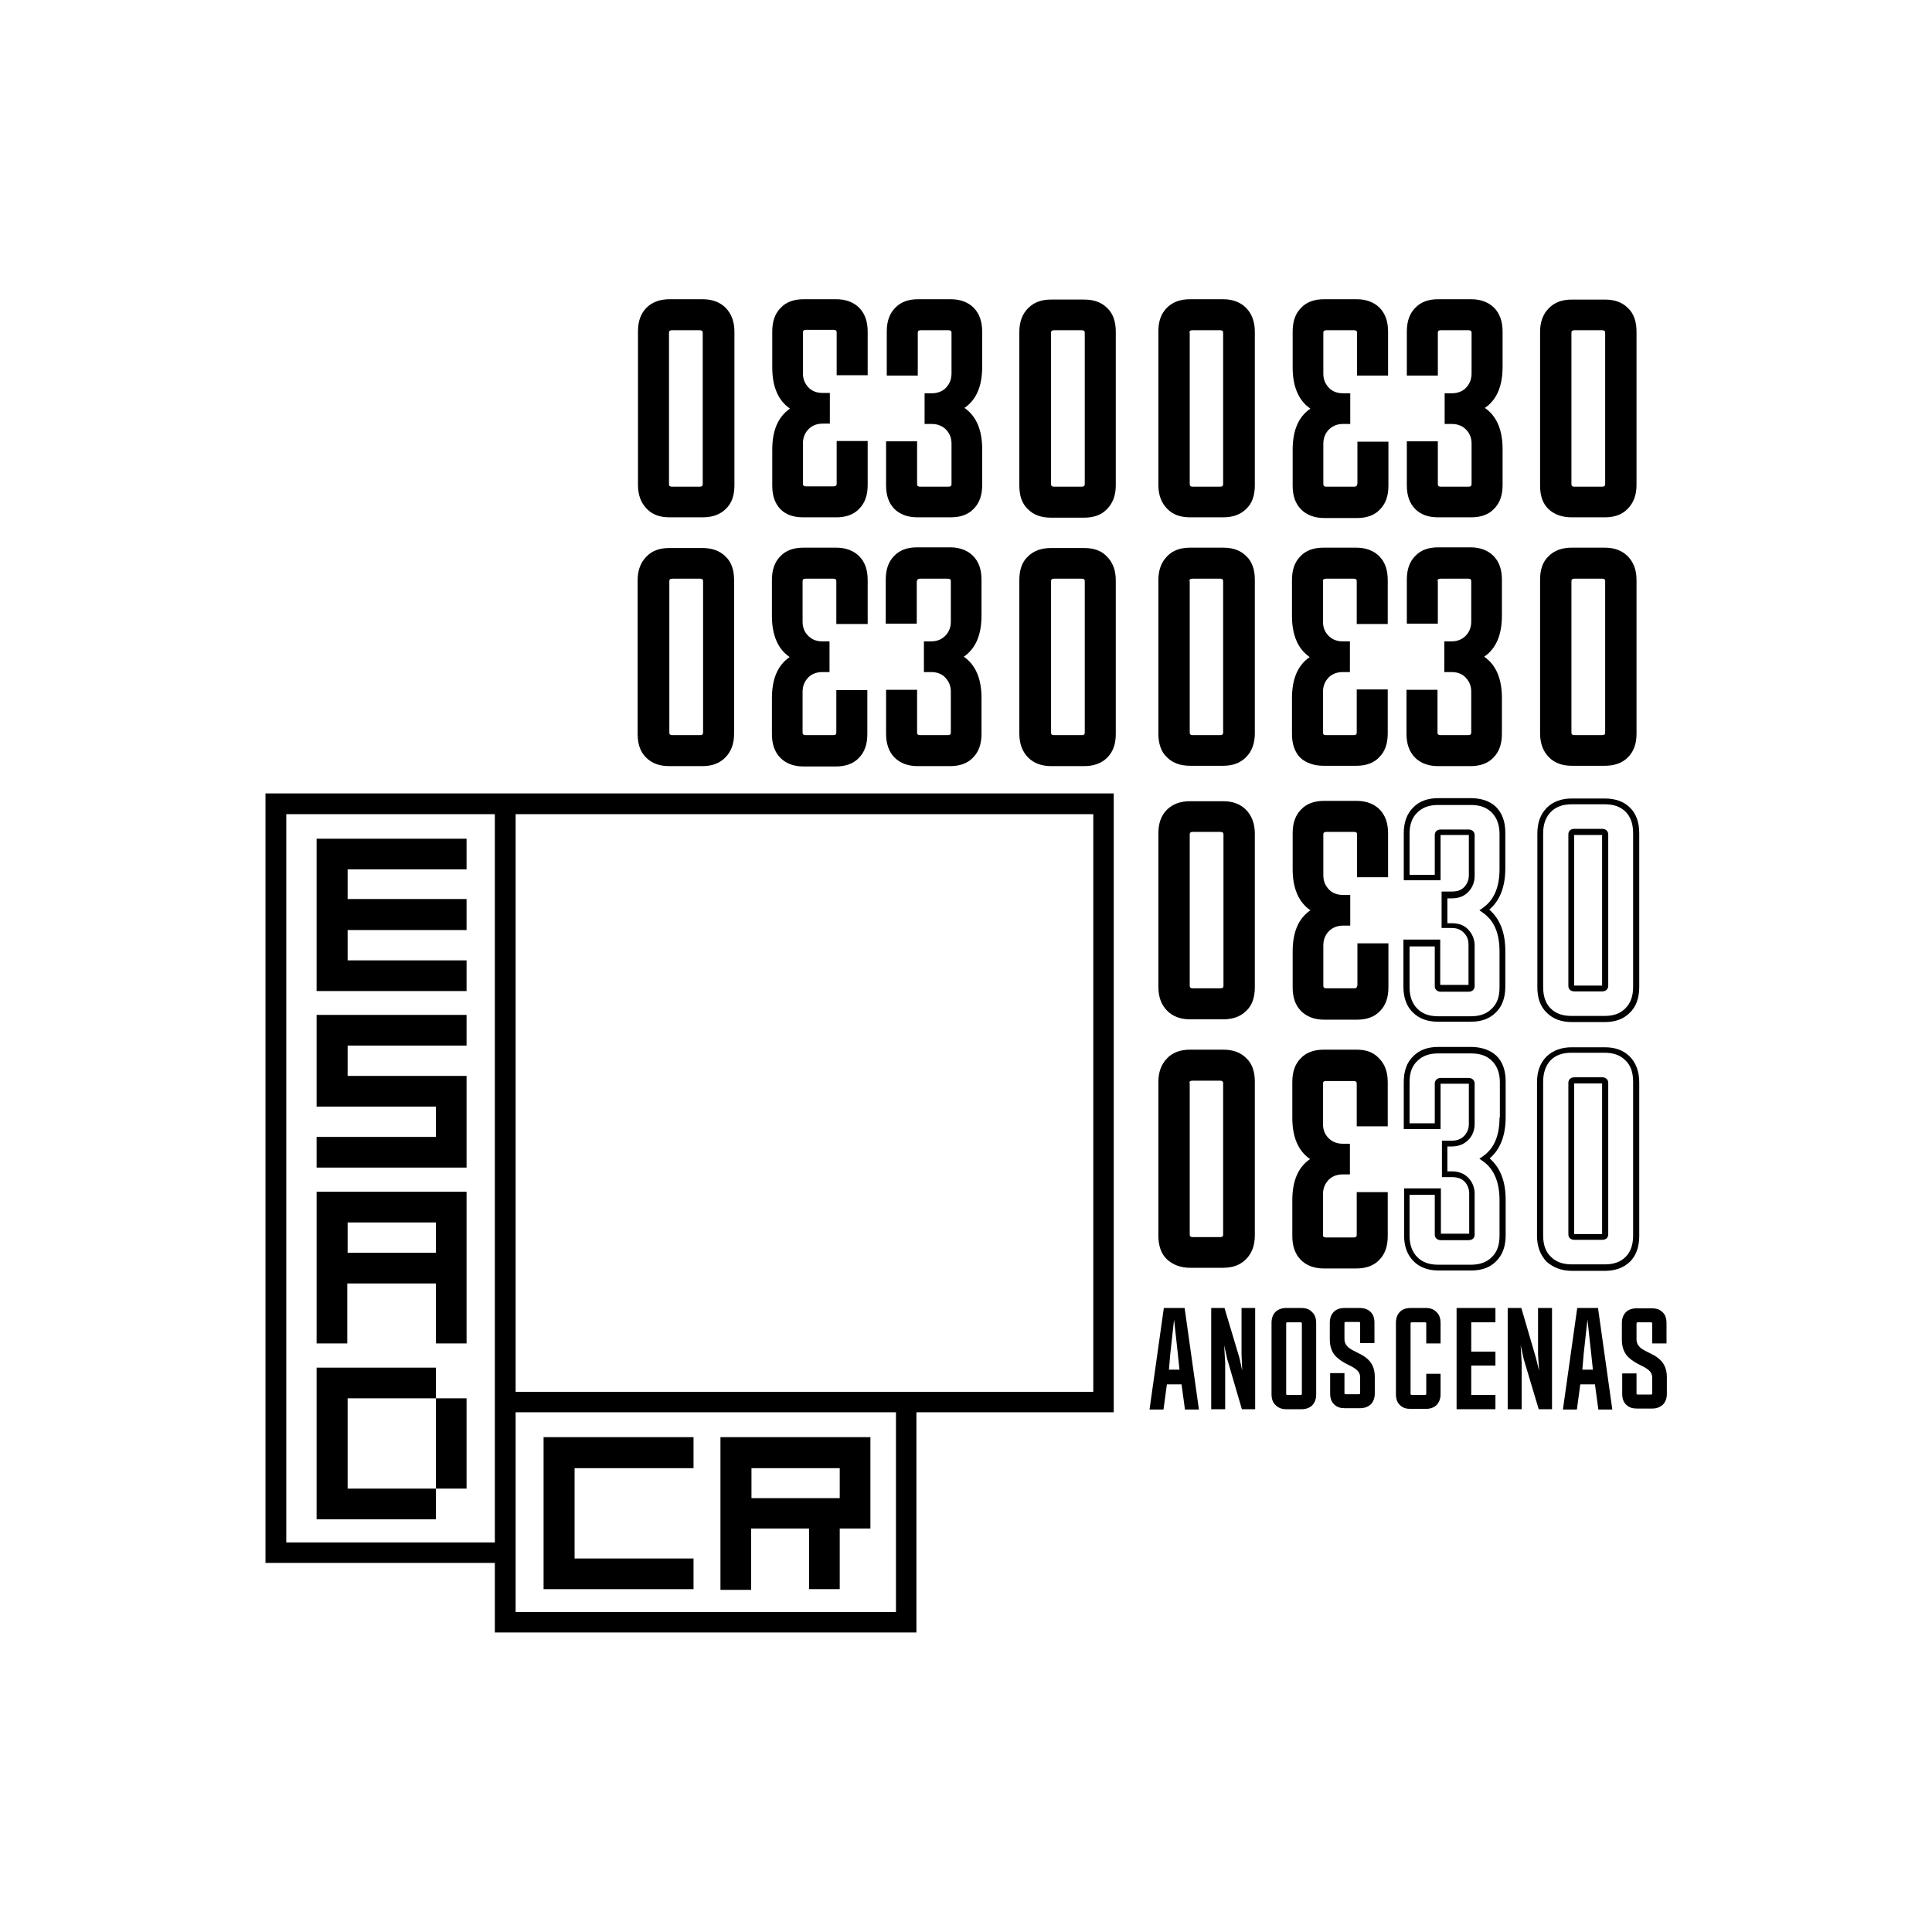
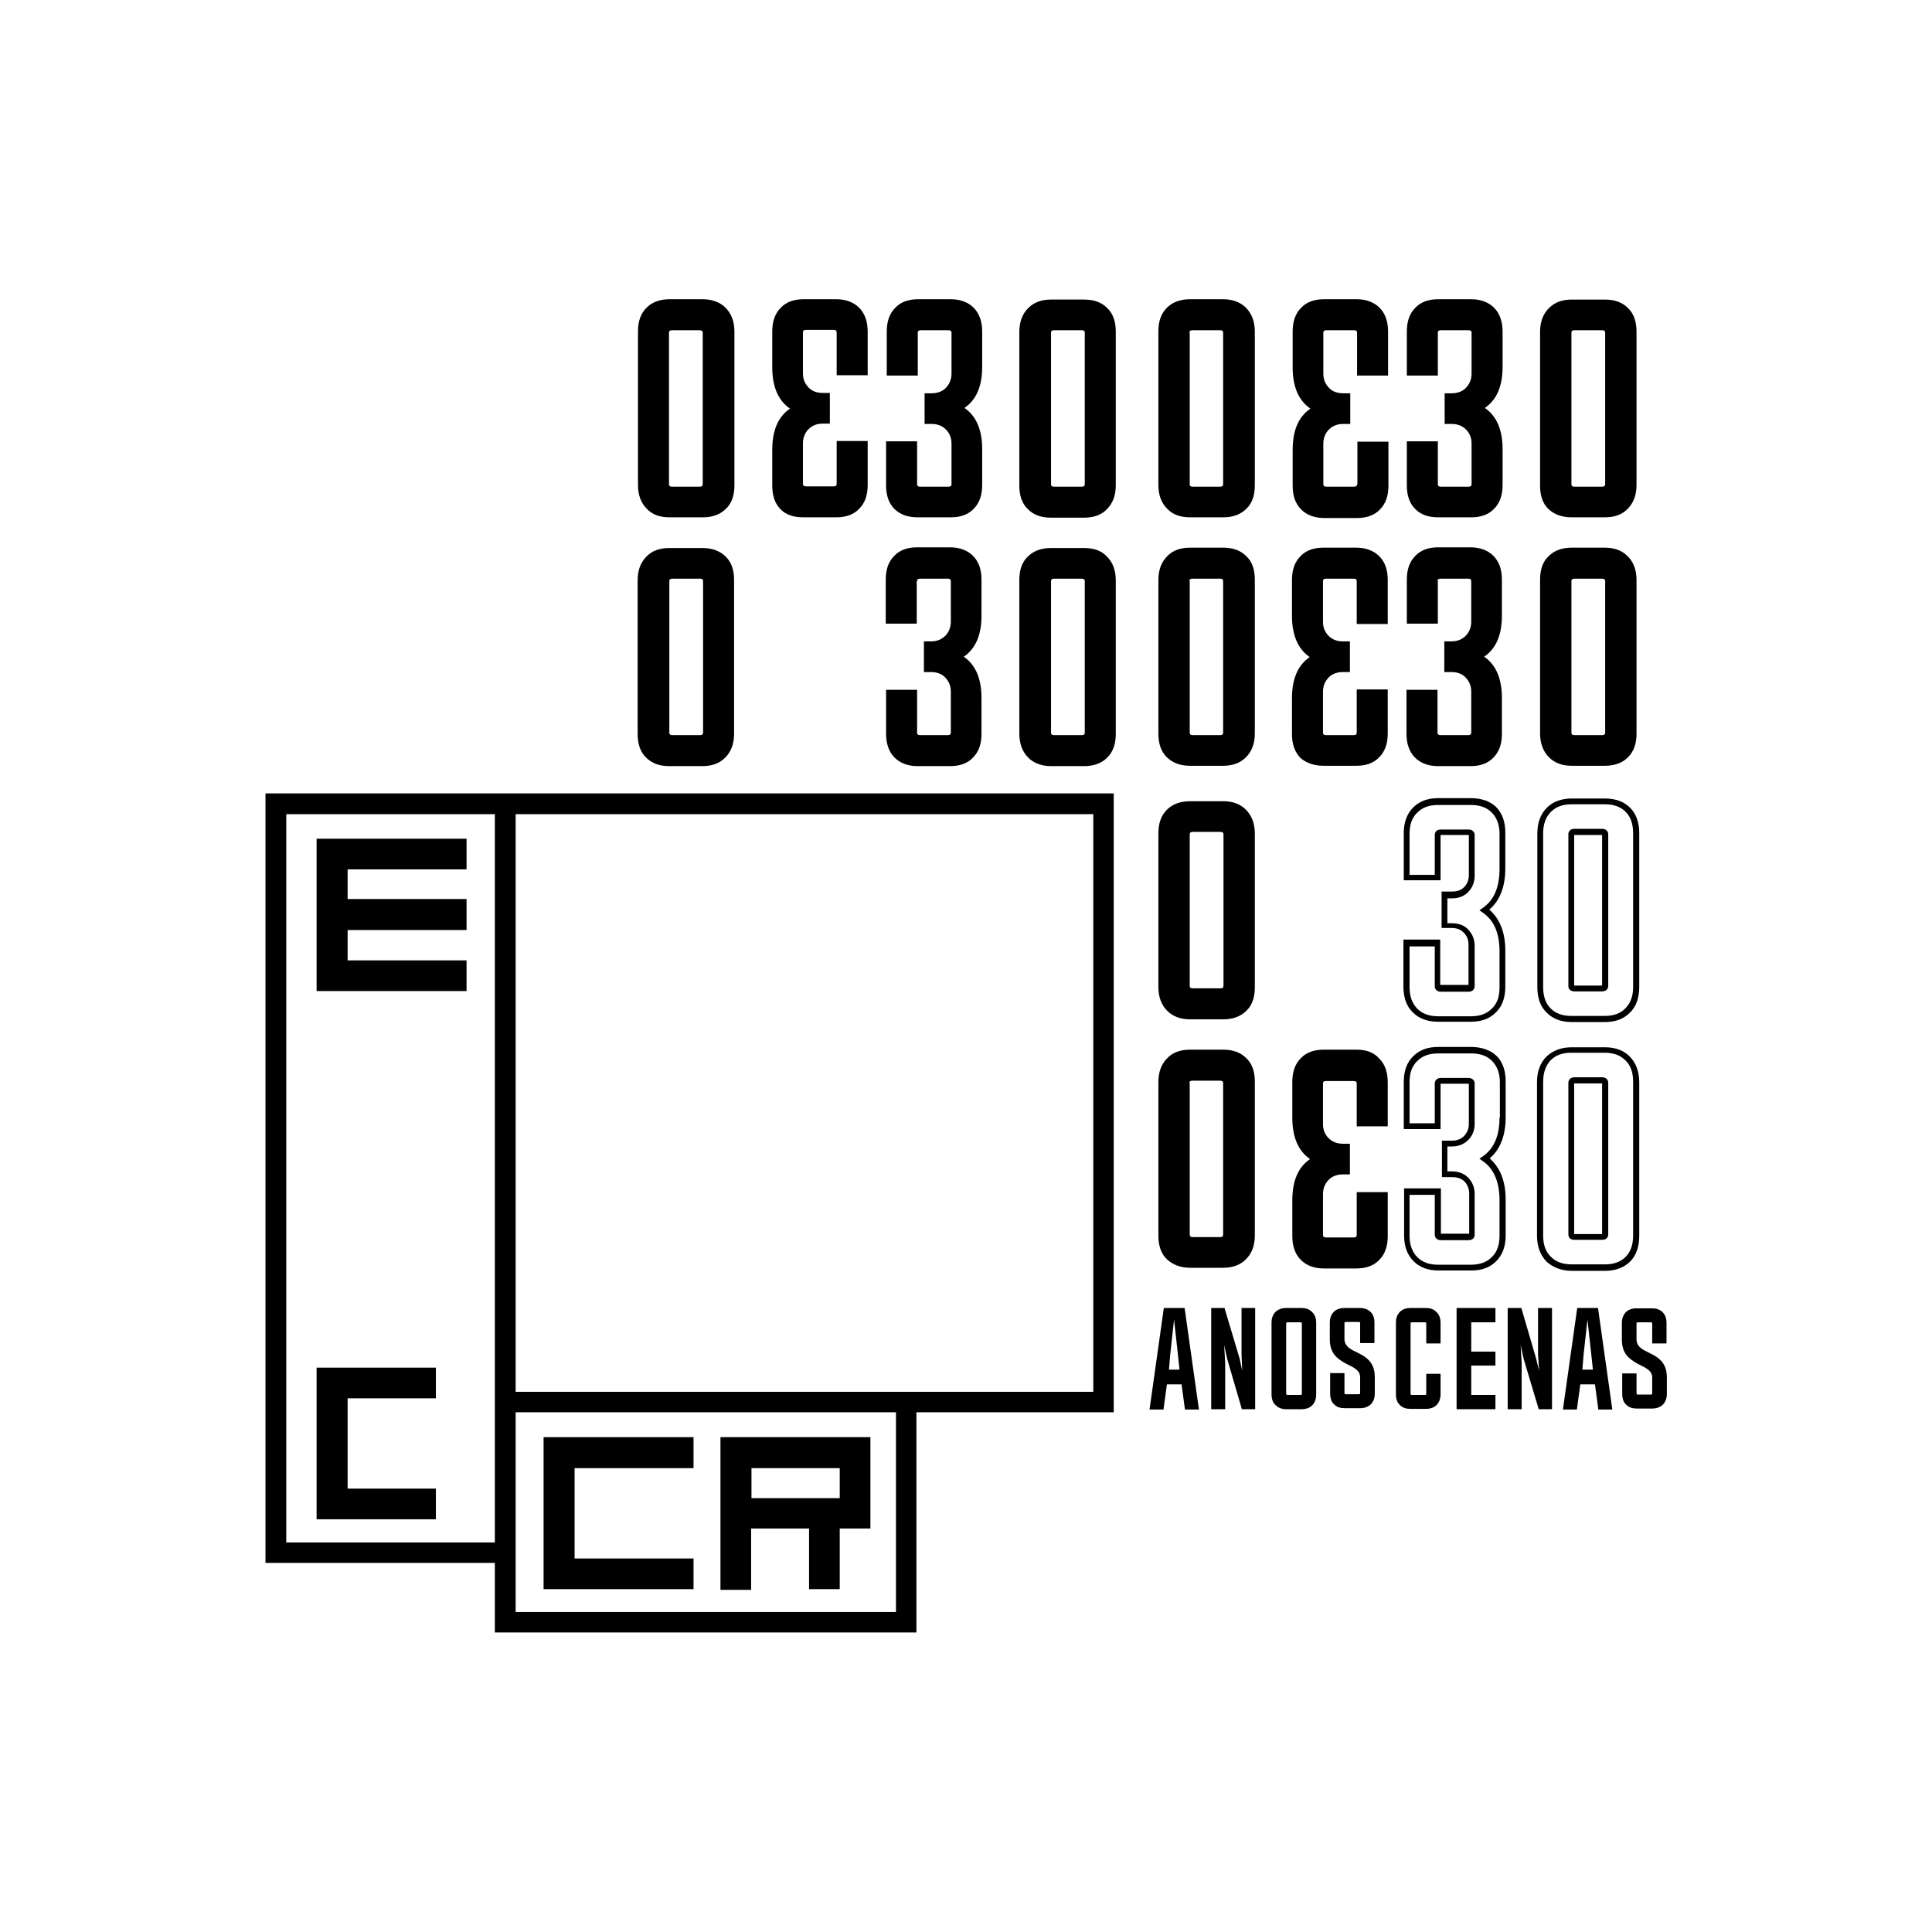
<svg xmlns="http://www.w3.org/2000/svg" version="1.1" id="Layer_1" x="0px" y="0px" viewBox="0 0 566.9 566.9" style="enable-background:new 0 0 566.9 566.9;" xml:space="preserve">
  <style type="text/css">
	.st0{fill:#FFFFFF;}
</style>
  <g>
    <path d="M145.2,232.8H77.9v225.8h67.3v20.4h123.7v-64.6h57.9V232.8H151.3H145.2z M145.2,408.4v6.1v38.1H84V238.9h61.2V408.4z    M262.9,473H151.3v-14.4v-44.2h111.6V473z M320.8,408.4h-51.8H151.3V238.9h169.5V408.4z" />
    <polygon points="136.9,281.8 102,281.8 102,272.9 136.9,272.9 136.9,263.8 102,263.8 102,255.1 136.9,255.1 136.9,246.1    92.9,246.1 92.9,255 92.9,255.1 92.9,263.8 92.9,272.9 92.9,281.8 92.9,290.8 136.9,290.8  " />
-     <path d="M102,376.6h25.9v17.6h9v-17.6v-9v-8.9v-9h-9h-35v9v8.9v9v17.6h9V376.6z M102,358.7h25.9v8.9H102V358.7z" />
-     <rect x="127.9" y="410.3" width="9" height="26.5" />
    <path d="M269.3,151.8h9.7c2.8,0,5.1-0.8,6.7-2.5c1.7-1.7,2.5-4,2.5-7v-10.5c0-5.6-1.7-9.7-5.2-12.1c3.5-2.4,5.2-6.4,5.2-12.1V97.3   c0-2.9-0.8-5.3-2.5-7c-1.6-1.6-3.9-2.5-6.7-2.5h-9.6c-2.8,0-5.1,0.8-6.7,2.5c-1.7,1.7-2.5,4-2.5,7v12.9h9.1V97.6   c0-0.5,0.3-0.7,0.9-0.7h8.1c0.6,0,0.9,0.2,0.9,0.7v12c0,1.4-0.4,2.7-1.3,3.8c-1,1.3-2.6,2-4.5,2h-2.1v9h2.1c1.9,0,3.4,0.7,4.5,2   c0.9,1.1,1.3,2.3,1.3,3.8v11.9c0,0.5-0.3,0.7-0.9,0.7H270c-0.6,0-0.9-0.2-0.9-0.7v-12.6H260v12.9c0,3,0.8,5.3,2.5,7   C264.2,151,266.4,151.8,269.3,151.8z" />
    <path d="M318.1,87.9h-9.7c-2.8,0-5,0.8-6.7,2.5c-1.7,1.7-2.6,4-2.6,7v45.1c0,3,0.8,5.3,2.5,6.9c1.7,1.7,3.9,2.5,6.8,2.5h9.7   c2.8,0,5.1-0.8,6.7-2.5c1.7-1.7,2.6-4,2.6-7V97.3c0-2.9-0.8-5.3-2.5-6.9C323.2,88.7,321,87.9,318.1,87.9z M318.3,142.1   c0,0.5-0.3,0.7-0.9,0.7h-8.1c-0.6,0-0.9-0.2-0.9-0.7V97.6c0-0.5,0.3-0.7,0.9-0.7h8.1c0.6,0,0.9,0.2,0.9,0.7V142.1z" />
    <path d="M269.1,170.5c0-0.5,0.3-0.7,0.9-0.7h8.1c0.6,0,0.9,0.2,0.9,0.7v11.9c0,1.4-0.4,2.7-1.3,3.8c-1.1,1.3-2.6,2-4.5,2h-2.1v9   h2.1c2,0,3.5,0.7,4.5,2c0.9,1.1,1.3,2.3,1.3,3.8v12c0,0.5-0.3,0.7-0.9,0.7h-8.1c-0.6,0-0.9-0.2-0.9-0.7v-12.6H260v12.9   c0,2.9,0.8,5.3,2.5,7c1.6,1.6,3.9,2.5,6.7,2.5h9.6c2.8,0,5.1-0.8,6.7-2.5c1.7-1.7,2.5-4,2.5-7v-10.5c0-5.6-1.7-9.7-5.2-12.1   c3.5-2.4,5.2-6.4,5.2-12.1v-10.5c0-3-0.8-5.3-2.5-7c-1.6-1.6-3.9-2.5-6.7-2.5h-9.7c-2.8,0-5.1,0.8-6.7,2.5c-1.7,1.7-2.5,4-2.5,7   v12.9h9.1V170.5z" />
    <path d="M318.1,160.8h-9.7c-2.8,0-5.1,0.8-6.8,2.5c-1.7,1.6-2.5,3.9-2.5,6.9v45.1c0,2.9,0.9,5.3,2.6,7c1.6,1.6,3.9,2.5,6.7,2.5h9.7   c2.8,0,5.1-0.8,6.8-2.5c1.7-1.7,2.5-4,2.5-6.9v-45.1c0-3-0.9-5.3-2.6-7C323.2,161.6,321,160.8,318.1,160.8z M318.3,215   c0,0.5-0.3,0.7-0.9,0.7h-8.1c-0.6,0-0.9-0.2-0.9-0.7v-44.5c0-0.5,0.3-0.7,0.9-0.7h8.1c0.6,0,0.9,0.2,0.9,0.7V215z" />
    <path d="M235.7,151.8h9.7c2.8,0,5.1-0.8,6.7-2.5c1.7-1.7,2.5-4,2.5-7v-12.9h-9.1v12.6c0,0.5-0.3,0.7-0.9,0.7h-8.1   c-0.6,0-0.9-0.2-0.9-0.7v-11.9c0-1.4,0.4-2.7,1.3-3.8c1.1-1.3,2.6-2,4.5-2h2.1v-9h-2.1c-2,0-3.5-0.7-4.5-2   c-0.9-1.1-1.3-2.3-1.3-3.8v-12c0-0.5,0.3-0.7,0.9-0.7h8.1c0.6,0,0.9,0.2,0.9,0.7v12.6h9.1V97.3c0-2.9-0.8-5.3-2.5-7   c-1.6-1.6-3.9-2.5-6.7-2.5h-9.6c-2.8,0-5.1,0.8-6.7,2.5c-1.7,1.7-2.5,4-2.5,7v10.5c0,5.6,1.7,9.7,5.2,12.1   c-3.5,2.4-5.2,6.4-5.2,12.1v10.5c0,3,0.8,5.3,2.5,7C230.6,151,232.8,151.8,235.7,151.8z" />
    <path d="M196.5,151.8h9.7c2.8,0,5.1-0.8,6.8-2.5c1.7-1.6,2.5-3.9,2.5-6.9V97.3c0-2.9-0.9-5.3-2.6-7c-1.6-1.6-3.9-2.5-6.7-2.5h-9.7   c-2.8,0-5.1,0.8-6.8,2.5c-1.7,1.7-2.5,4-2.5,6.9v45.1c0,3,0.9,5.3,2.6,7C191.4,151,193.6,151.8,196.5,151.8z M196.3,97.6   c0-0.5,0.3-0.7,0.9-0.7h8.1c0.6,0,0.9,0.2,0.9,0.7v44.5c0,0.5-0.3,0.7-0.9,0.7h-8.1c-0.6,0-0.9-0.2-0.9-0.7V97.6z" />
-     <path d="M254.6,183.1v-12.9c0-3-0.8-5.3-2.5-7c-1.6-1.6-3.9-2.5-6.7-2.5h-9.7c-2.8,0-5.1,0.8-6.7,2.5c-1.7,1.7-2.5,4-2.5,7v10.5   c0,5.6,1.7,9.7,5.2,12.1c-3.5,2.4-5.2,6.4-5.2,12.1v10.5c0,2.9,0.8,5.3,2.5,7c1.6,1.6,3.9,2.5,6.7,2.5h9.6c2.8,0,5.1-0.8,6.7-2.5   c1.7-1.7,2.5-4,2.5-7v-12.9h-9.1V215c0,0.5-0.3,0.7-0.9,0.7h-8.1c-0.6,0-0.9-0.2-0.9-0.7v-12c0-1.4,0.4-2.7,1.3-3.8   c1-1.3,2.6-2,4.5-2h2.1v-9h-2.1c-1.9,0-3.4-0.7-4.5-2c-0.9-1.1-1.3-2.3-1.3-3.8v-11.9c0-0.5,0.3-0.7,0.9-0.7h8.1   c0.6,0,0.9,0.2,0.9,0.7v12.6H254.6z" />
    <path d="M206.1,160.8h-9.7c-2.8,0-5.1,0.8-6.7,2.5c-1.7,1.7-2.6,4-2.6,7v45.1c0,2.9,0.8,5.3,2.5,6.9c1.7,1.7,3.9,2.5,6.8,2.5h9.7   c2.8,0,5-0.8,6.7-2.5c1.7-1.7,2.6-4,2.6-7v-45.1c0-3-0.8-5.3-2.5-6.9C211.2,161.6,208.9,160.8,206.1,160.8z M206.3,215   c0,0.5-0.3,0.7-0.9,0.7h-8.1c-0.6,0-0.9-0.2-0.9-0.7v-44.5c0-0.5,0.3-0.7,0.9-0.7h8.1c0.6,0,0.9,0.2,0.9,0.7V215z" />
    <path d="M422,151.8h9.7c2.8,0,5.1-0.8,6.7-2.5c1.7-1.7,2.5-4,2.5-7v-10.5c0-5.6-1.7-9.7-5.2-12.1c3.5-2.4,5.2-6.4,5.2-12.1V97.3   c0-2.9-0.8-5.3-2.5-7c-1.6-1.6-3.9-2.5-6.7-2.5H422c-2.8,0-5.1,0.8-6.7,2.5c-1.7,1.7-2.5,4-2.5,7v12.9h9.1V97.6   c0-0.5,0.3-0.7,0.9-0.7h8.1c0.6,0,0.9,0.2,0.9,0.7v12c0,1.4-0.4,2.7-1.3,3.8c-1,1.3-2.6,2-4.5,2h-2.1v9h2.1c1.9,0,3.4,0.7,4.5,2   c0.9,1.1,1.3,2.3,1.3,3.8v11.9c0,0.5-0.3,0.7-0.9,0.7h-8.1c-0.6,0-0.9-0.2-0.9-0.7v-12.6h-9.1v12.9c0,3,0.8,5.3,2.5,7   C416.9,151,419.1,151.8,422,151.8z" />
    <path d="M461.2,151.8h9.7c2.8,0,5.1-0.8,6.7-2.5c1.7-1.7,2.6-4,2.6-7V97.3c0-2.9-0.8-5.3-2.5-6.9c-1.7-1.7-3.9-2.5-6.8-2.5h-9.7   c-2.8,0-5,0.8-6.7,2.5c-1.7,1.7-2.6,4-2.6,7v45.1c0,3,0.8,5.3,2.5,6.9C456.1,151,458.4,151.8,461.2,151.8z M461.1,97.6   c0-0.5,0.3-0.7,0.9-0.7h8.1c0.6,0,0.9,0.2,0.9,0.7v44.5c0,0.5-0.3,0.7-0.9,0.7H462c-0.6,0-0.9-0.2-0.9-0.7V97.6z" />
    <path d="M421.8,170.5c0-0.5,0.3-0.7,0.9-0.7h8.1c0.6,0,0.9,0.2,0.9,0.7v11.9c0,1.4-0.4,2.7-1.3,3.8c-1.1,1.3-2.6,2-4.5,2h-2.1v9   h2.1c2,0,3.5,0.7,4.5,2c0.9,1.1,1.3,2.3,1.3,3.8v12c0,0.5-0.3,0.7-0.9,0.7h-8.1c-0.6,0-0.9-0.2-0.9-0.7v-12.6h-9.1v12.9   c0,2.9,0.8,5.3,2.5,7c1.6,1.6,3.9,2.5,6.7,2.5h9.6c2.8,0,5.1-0.8,6.7-2.5c1.7-1.7,2.5-4,2.5-7v-10.5c0-5.6-1.7-9.7-5.2-12.1   c3.5-2.4,5.2-6.4,5.2-12.1v-10.5c0-3-0.8-5.3-2.5-7c-1.6-1.6-3.9-2.5-6.7-2.5H422c-2.8,0-5.1,0.8-6.7,2.5c-1.7,1.7-2.5,4-2.5,7   v12.9h9.1V170.5z" />
    <path d="M461.2,224.7h9.7c2.8,0,5.1-0.8,6.8-2.5c1.7-1.7,2.5-4,2.5-6.9v-45.1c0-3-0.9-5.3-2.6-7c-1.6-1.6-3.8-2.5-6.7-2.5h-9.7   c-2.8,0-5.1,0.8-6.8,2.5c-1.7,1.6-2.5,3.9-2.5,6.9v45.1c0,2.9,0.9,5.3,2.6,7C456.2,223.9,458.4,224.7,461.2,224.7z M461.1,170.5   c0-0.5,0.3-0.7,0.9-0.7h8.1c0.6,0,0.9,0.2,0.9,0.7V215c0,0.5-0.3,0.7-0.9,0.7H462c-0.6,0-0.9-0.2-0.9-0.7V170.5z" />
    <path d="M398.2,142.1c0,0.5-0.3,0.7-0.9,0.7h-8.1c-0.6,0-0.9-0.2-0.9-0.7v-11.9c0-1.4,0.4-2.7,1.3-3.8c1.1-1.3,2.6-2,4.5-2h2.1v-9   h-2.1c-2,0-3.5-0.7-4.5-2c-0.9-1.1-1.3-2.3-1.3-3.8v-12c0-0.5,0.3-0.7,0.9-0.7h8.1c0.6,0,0.9,0.2,0.9,0.7v12.6h9.1V97.3   c0-2.9-0.8-5.3-2.5-7c-1.6-1.6-3.9-2.5-6.7-2.5h-9.6c-2.8,0-5.1,0.8-6.7,2.5c-1.7,1.7-2.5,4-2.5,7v10.5c0,5.6,1.7,9.7,5.2,12.1   c-3.5,2.4-5.2,6.4-5.2,12.1v10.5c0,3,0.8,5.3,2.5,7c1.6,1.6,3.9,2.5,6.7,2.5h9.7c2.8,0,5.1-0.8,6.7-2.5c1.7-1.7,2.5-4,2.5-7v-12.9   h-9.1V142.1z" />
    <path d="M349.2,151.8h9.7c2.8,0,5.1-0.8,6.8-2.5c1.7-1.6,2.5-3.9,2.5-6.9V97.3c0-2.9-0.9-5.3-2.6-7c-1.6-1.6-3.9-2.5-6.7-2.5h-9.7   c-2.8,0-5.1,0.8-6.8,2.5c-1.7,1.7-2.5,4-2.5,6.9v45.1c0,3,0.9,5.3,2.6,7C344.1,151,346.4,151.8,349.2,151.8z M349,97.6   c0-0.5,0.3-0.7,0.9-0.7h8.1c0.6,0,0.9,0.2,0.9,0.7v44.5c0,0.5-0.3,0.7-0.9,0.7H350c-0.6,0-0.9-0.2-0.9-0.7V97.6z" />
    <path d="M388.4,224.7h9.6c2.8,0,5.1-0.8,6.7-2.5c1.7-1.7,2.5-4,2.5-7v-12.9h-9.1V215c0,0.5-0.3,0.7-0.9,0.7h-8.1   c-0.6,0-0.9-0.2-0.9-0.7v-12c0-1.4,0.4-2.7,1.3-3.8c1-1.3,2.6-2,4.5-2h2.1v-9h-2.1c-1.9,0-3.4-0.7-4.5-2c-0.9-1.1-1.3-2.3-1.3-3.8   v-11.9c0-0.5,0.3-0.7,0.9-0.7h8.1c0.6,0,0.9,0.2,0.9,0.7v12.6h9.1v-12.9c0-3-0.8-5.3-2.5-7c-1.6-1.6-3.9-2.5-6.7-2.5h-9.7   c-2.8,0-5.1,0.8-6.7,2.5c-1.7,1.7-2.5,4-2.5,7v10.5c0,5.6,1.7,9.7,5.2,12.1c-3.5,2.4-5.2,6.4-5.2,12.1v10.5c0,2.9,0.8,5.3,2.5,7   C383.3,223.9,385.6,224.7,388.4,224.7z" />
    <path d="M349.2,224.7h9.7c2.8,0,5-0.8,6.7-2.5c1.7-1.7,2.6-4,2.6-7v-45.1c0-3-0.8-5.3-2.5-6.9c-1.7-1.7-3.9-2.5-6.8-2.5h-9.7   c-2.8,0-5.1,0.8-6.7,2.5c-1.7,1.7-2.6,4-2.6,7v45.1c0,2.9,0.8,5.3,2.5,6.9C344.1,223.9,346.4,224.7,349.2,224.7z M349,170.5   c0-0.5,0.3-0.7,0.9-0.7h8.1c0.6,0,0.9,0.2,0.9,0.7V215c0,0.5-0.3,0.7-0.9,0.7H350c-0.6,0-0.9-0.2-0.9-0.7V170.5z" />
    <path d="M431.6,234.2H422c-3.1,0-5.5,0.9-7.3,2.7c-1.9,1.9-2.8,4.4-2.8,7.6v13.8h10.8V245c0,0,0,0,0.1,0h8.1c0,0,0,0,0.1,0v11.8   c0,1.3-0.4,2.3-1.1,3.2c-0.9,1.1-2.1,1.6-3.9,1.6h-3v10.7h3c1.7,0,2.9,0.6,3.8,1.7c0.8,0.9,1.1,2,1.1,3.2v11.8c0,0,0,0-0.1,0h-8.1   c0,0,0,0-0.1,0v-13.3h-10.8v13.8c0,3.2,0.9,5.8,2.8,7.6c1.8,1.8,4.3,2.7,7.3,2.7h9.7c3.1,0,5.5-0.9,7.3-2.7   c1.9-1.8,2.8-4.4,2.8-7.6v-10.5c0-5.4-1.6-9.4-4.7-12.1c3.1-2.6,4.7-6.7,4.7-12.1v-10.5c0-3.2-0.9-5.7-2.8-7.6   C437.2,235.1,434.7,234.2,431.6,234.2z M440,255c0,5.3-1.6,9.1-4.9,11.4l-1,0.7l1,0.7c3.3,2.3,4.9,6,4.9,11.4v10.5   c0,2.8-0.7,4.8-2.3,6.3c-1.5,1.5-3.5,2.2-6.1,2.2H422c-2.6,0-4.6-0.7-6.1-2.2c-1.5-1.5-2.3-3.6-2.3-6.3v-12h7.4v11.7   c0,0.7,0.5,1.6,1.8,1.6h8.1c1.3,0,1.8-0.9,1.8-1.6v-11.9c0-1.6-0.5-3.1-1.5-4.3c-1.2-1.6-3-2.3-5.2-2.3h-1.3v-7.3h1.3   c2.3,0,4-0.8,5.2-2.3c1-1.2,1.5-2.7,1.5-4.3v-12c0-0.7-0.5-1.6-1.8-1.6h-8.1c-1.3,0-1.8,0.8-1.8,1.6v11.7h-7.4v-12   c0-2.7,0.7-4.8,2.3-6.3c1.5-1.5,3.5-2.2,6.1-2.2h9.6c2.6,0,4.6,0.7,6.1,2.2c1.5,1.5,2.3,3.6,2.3,6.3V255z" />
    <path d="M461.2,299.9h9.7c3.1,0,5.5-0.9,7.3-2.7c1.9-1.8,2.8-4.4,2.8-7.6v-45.1c0-3.2-0.9-5.7-2.7-7.5c-1.8-1.8-4.3-2.7-7.4-2.7   h-9.7c-3,0-5.5,0.9-7.3,2.7c-1.9,1.9-2.8,4.4-2.8,7.6v45.1c0,3.2,0.9,5.7,2.8,7.5C455.7,299,458.2,299.9,461.2,299.9z M452.8,244.5   c0-2.7,0.8-4.8,2.3-6.3c1.5-1.5,3.5-2.2,6.1-2.2h9.7c2.6,0,4.6,0.7,6.1,2.2c1.5,1.5,2.2,3.6,2.2,6.3v45.1c0,2.8-0.8,4.8-2.3,6.3   c-1.5,1.5-3.4,2.2-6.1,2.2h-9.7c-2.6,0-4.6-0.7-6.1-2.2c-1.5-1.5-2.2-3.6-2.2-6.3V244.5z" />
    <path d="M462,290.9h8.1c1.3,0,1.8-0.9,1.8-1.6v-44.5c0-0.7-0.5-1.6-1.8-1.6H462c-1.3,0-1.8,0.8-1.8,1.6v44.5   C460.2,290.1,460.7,290.9,462,290.9z M461.9,245C462,245,462,245,461.9,245l8.1,0c0,0,0,0,0.1,0v44.2c0,0,0,0-0.1,0H462   c0,0,0,0-0.1,0V245z" />
    <path d="M431.6,307.2H422c-3.1,0-5.5,0.9-7.3,2.7c-1.9,1.8-2.8,4.4-2.8,7.6v13.8h10.8v-13.3c0,0,0,0,0.1,0h8.1c0,0,0,0,0.1,0v11.8   c0,1.3-0.4,2.3-1.1,3.2c-0.9,1.1-2.2,1.7-3.8,1.7h-3v10.7h3c1.7,0,3,0.5,3.9,1.6c0.7,0.9,1.1,2,1.1,3.2v11.8c0,0,0,0-0.1,0h-8.1   c0,0,0,0-0.1,0v-13.3h-10.8v13.8c0,3.2,0.9,5.7,2.8,7.6c1.8,1.8,4.3,2.7,7.3,2.7h9.6c3.1,0,5.5-0.9,7.3-2.7   c1.9-1.9,2.8-4.4,2.8-7.6v-10.5c0-5.4-1.6-9.4-4.7-12.1c3.1-2.6,4.7-6.7,4.7-12.1v-10.5c0-3.2-0.9-5.8-2.8-7.6   C437.2,308.1,434.7,307.2,431.6,307.2z M440,327.9c0,5.4-1.6,9.1-4.9,11.4l-1,0.7l1,0.7c3.2,2.2,4.9,6.1,4.9,11.4v10.5   c0,2.7-0.7,4.8-2.3,6.3c-1.5,1.5-3.5,2.2-6.1,2.2H422c-2.6,0-4.6-0.7-6.1-2.2c-1.5-1.5-2.3-3.6-2.3-6.3v-12h7.4v11.7   c0,0.7,0.5,1.6,1.8,1.6h8.1c1.3,0,1.8-0.8,1.8-1.6v-12c0-1.6-0.5-3.1-1.5-4.3c-1.2-1.5-3-2.3-5.2-2.3h-1.3v-7.3h1.3   c2.2,0,3.9-0.8,5.2-2.3c1-1.2,1.5-2.7,1.5-4.3v-11.9c0-0.7-0.5-1.6-1.8-1.6h-8.1c-1.3,0-1.8,0.9-1.8,1.6v11.7h-7.4v-12   c0-2.8,0.7-4.8,2.3-6.3c1.5-1.5,3.5-2.2,6.1-2.2h9.7c2.6,0,4.6,0.7,6.1,2.2c1.5,1.5,2.3,3.6,2.3,6.3V327.9z" />
    <path d="M461.2,372.9h9.7c3.1,0,5.5-0.9,7.4-2.7c1.8-1.8,2.7-4.4,2.7-7.5v-45.1c0-3.2-1-5.8-2.8-7.6c-1.8-1.8-4.2-2.7-7.3-2.7h-9.7   c-3,0-5.5,0.9-7.4,2.7c-1.8,1.8-2.8,4.3-2.8,7.5v45.1c0,3.2,1,5.7,2.8,7.6C455.7,371.9,458.2,372.9,461.2,372.9z M452.8,317.4   c0-2.7,0.8-4.8,2.2-6.3c1.5-1.5,3.5-2.2,6.1-2.2h9.7c2.6,0,4.6,0.7,6.1,2.2c1.6,1.5,2.3,3.6,2.3,6.3v45.1c0,2.7-0.7,4.8-2.2,6.3   c-1.5,1.5-3.5,2.2-6.1,2.2h-9.7c-2.6,0-4.6-0.7-6.1-2.2c-1.6-1.5-2.3-3.6-2.3-6.3V317.4z" />
    <path d="M462,363.8h8.1c1.3,0,1.8-0.8,1.8-1.6v-44.5c0-0.7-0.5-1.6-1.8-1.6H462c-1.3,0-1.8,0.9-1.8,1.6v44.5   C460.2,363,460.7,363.8,462,363.8z M461.9,317.9C462,317.9,462,317.9,461.9,317.9l8.1,0c0,0,0,0,0.1,0v44.2c0,0,0,0-0.1,0H462   c0,0,0,0-0.1,0V317.9z" />
-     <path d="M398.2,289.3c0,0.5-0.3,0.7-0.9,0.7h-8.1c-0.6,0-0.9-0.2-0.9-0.7v-11.9c0-1.4,0.4-2.7,1.3-3.8c1.1-1.3,2.6-2,4.5-2h2.1v-9   h-2.1c-2,0-3.5-0.7-4.5-2c-0.9-1.1-1.3-2.3-1.3-3.8v-12c0-0.5,0.3-0.7,0.9-0.7h8.1c0.6,0,0.9,0.2,0.9,0.7v12.6h9.1v-12.9   c0-2.9-0.8-5.3-2.5-7c-1.6-1.6-3.9-2.5-6.7-2.5h-9.6c-2.8,0-5.1,0.8-6.7,2.5c-1.7,1.7-2.5,4-2.5,7V255c0,5.6,1.7,9.7,5.2,12.1   c-3.5,2.4-5.2,6.4-5.2,12.1v10.5c0,3,0.8,5.3,2.5,7c1.6,1.6,3.9,2.5,6.7,2.5h9.7c2.8,0,5.1-0.8,6.7-2.5c1.7-1.7,2.5-4,2.5-7v-12.9   h-9.1V289.3z" />
    <path d="M358.9,235.1h-9.7c-2.8,0-5.1,0.8-6.8,2.5c-1.7,1.7-2.5,4-2.5,6.9v45.1c0,3,0.9,5.3,2.6,7c1.6,1.6,3.8,2.5,6.7,2.5h9.7   c2.8,0,5.1-0.8,6.8-2.5c1.7-1.6,2.5-3.9,2.5-6.9v-45.1c0-2.9-0.9-5.3-2.6-7C363.9,235.9,361.7,235.1,358.9,235.1z M359,289.3   c0,0.5-0.3,0.7-0.9,0.7H350c-0.6,0-0.9-0.2-0.9-0.7v-44.5c0-0.5,0.3-0.7,0.9-0.7h8.1c0.6,0,0.9,0.2,0.9,0.7V289.3z" />
    <path d="M398.1,308h-9.7c-2.8,0-5.1,0.8-6.7,2.5c-1.7,1.7-2.5,4-2.5,7v10.5c0,5.6,1.7,9.7,5.2,12.1c-3.5,2.4-5.2,6.4-5.2,12.1v10.5   c0,2.9,0.8,5.3,2.5,7c1.6,1.6,3.9,2.5,6.7,2.5h9.6c2.8,0,5.1-0.8,6.7-2.5c1.7-1.7,2.5-4,2.5-7v-12.9h-9.1v12.6   c0,0.5-0.3,0.7-0.9,0.7h-8.1c-0.6,0-0.9-0.2-0.9-0.7v-12c0-1.4,0.4-2.7,1.3-3.8c1-1.3,2.6-2,4.5-2h2.1v-9h-2.1   c-1.9,0-3.4-0.7-4.5-2c-0.9-1.1-1.3-2.3-1.3-3.8v-11.9c0-0.5,0.3-0.7,0.9-0.7h8.1c0.6,0,0.9,0.2,0.9,0.7v12.6h9.1v-12.9   c0-3-0.8-5.3-2.5-7C403.1,308.8,400.9,308,398.1,308z" />
    <path d="M349.2,372h9.7c2.8,0,5-0.8,6.7-2.5c1.7-1.7,2.6-4,2.6-7v-45.1c0-3-0.8-5.3-2.5-6.9c-1.7-1.7-3.9-2.5-6.8-2.5h-9.7   c-2.8,0-5.1,0.8-6.7,2.5c-1.7,1.7-2.6,4-2.6,7v45.1c0,2.9,0.8,5.3,2.5,6.9C344.1,371.1,346.4,372,349.2,372z M349,317.8   c0-0.5,0.3-0.7,0.9-0.7h8.1c0.6,0,0.9,0.2,0.9,0.7v44.5c0,0.5-0.3,0.7-0.9,0.7H350c-0.6,0-0.9-0.2-0.9-0.7V317.8z" />
    <path d="M341.5,383.8l-4.2,29.8h4.1l1-7.4h4.3l1,7.4h4.1l-4.2-29.8H341.5z M343,401.9l0.4-4.7l1.1-10l1.1,10l0.5,4.7H343z" />
    <polygon points="364.3,397.4 364.5,402.2 363.7,398.5 359.3,383.8 355.4,383.8 355.4,413.5 359.5,413.5 359.5,399.9 359.2,394.7    360.1,398.8 364.4,413.5 368.3,413.5 368.3,383.8 364.3,383.8  " />
    <path d="M381.9,383.8h-4.5c-1.3,0-2.3,0.4-3.1,1.1c-0.8,0.8-1.2,1.9-1.2,3.2v21c0,1.4,0.4,2.5,1.2,3.2c0.8,0.8,1.8,1.2,3.1,1.2h4.5   c1.3,0,2.4-0.4,3.1-1.1c0.8-0.8,1.2-1.9,1.2-3.2v-21c0-1.4-0.4-2.5-1.2-3.2C384.3,384.2,383.2,383.8,381.9,383.8z M382,409   c0,0.2-0.1,0.3-0.4,0.3h-3.8c-0.3,0-0.4-0.1-0.4-0.3v-20.7c0-0.2,0.1-0.3,0.4-0.3h3.8c0.3,0,0.4,0.1,0.4,0.3V409z" />
    <path d="M399,383.8h-4.5c-1.3,0-2.4,0.4-3.1,1.1c-0.8,0.8-1.2,1.9-1.2,3.2v4.9c0,1.9,0.5,3.5,1.5,4.7c0.7,0.8,1.7,1.6,3.2,2.4   l0.8,0.4c0.3,0.2,0.6,0.3,0.8,0.4c0.6,0.3,1,0.6,1.4,0.9c0.8,0.6,1.2,1.4,1.2,2.3v4.7c0,0.2-0.1,0.3-0.4,0.3h-3.8   c-0.3,0-0.4-0.1-0.4-0.3v-5.9h-4.2v6c0,1.4,0.4,2.5,1.2,3.2c0.8,0.8,1.8,1.1,3.1,1.1h4.5c1.3,0,2.3-0.4,3.1-1.1   c0.8-0.8,1.2-1.9,1.2-3.2v-4.9c0-1.9-0.5-3.4-1.5-4.6c-0.7-0.8-1.7-1.6-3.2-2.3l-0.8-0.4c-0.3-0.2-0.6-0.3-0.8-0.4   c-0.6-0.3-1-0.6-1.4-0.9c-0.8-0.7-1.2-1.5-1.2-2.5v-4.7c0-0.2,0.1-0.3,0.4-0.3h3.8c0.3,0,0.4,0.1,0.4,0.3v5.9h4.2v-6   c0-1.4-0.4-2.5-1.2-3.2C401.4,384.2,400.3,383.8,399,383.8z" />
    <path d="M418.4,383.8h-4.5c-1.3,0-2.4,0.4-3.1,1.1c-0.8,0.8-1.2,1.9-1.2,3.2v21c0,1.4,0.4,2.5,1.2,3.2c0.8,0.8,1.8,1.1,3.1,1.1h4.5   c1.3,0,2.4-0.4,3.1-1.1c0.8-0.8,1.2-1.9,1.2-3.2v-6h-4.2v5.9c0,0.2-0.1,0.3-0.4,0.3h-3.8c-0.3,0-0.4-0.1-0.4-0.3v-20.7   c0-0.2,0.1-0.3,0.4-0.3h3.8c0.3,0,0.4,0.1,0.4,0.3v5.9h4.2v-6c0-1.4-0.4-2.5-1.2-3.2C420.8,384.2,419.7,383.8,418.4,383.8z" />
    <polygon points="427.4,413.5 438.8,413.5 438.8,409.3 431.7,409.3 431.7,400.7 438.8,400.7 438.8,396.6 431.7,396.6 431.7,388    438.8,388 438.8,383.8 427.4,383.8  " />
    <polygon points="451.3,397.4 451.6,402.2 450.7,398.5 446.4,383.8 442.4,383.8 442.4,413.5 446.5,413.5 446.5,399.9 446.2,394.7    447.1,398.8 451.5,413.5 455.4,413.5 455.4,383.8 451.3,383.8  " />
    <path d="M462.8,383.8l-4.2,29.8h4.1l1-7.4h4.3l1,7.4h4.1l-4.2-29.8H462.8z M464.3,401.9l0.4-4.7l1.1-10l1.1,10l0.5,4.7H464.3z" />
    <path d="M489,394.2v-6c0-1.4-0.4-2.5-1.2-3.2c-0.8-0.8-1.8-1.1-3.1-1.1h-4.5c-1.3,0-2.4,0.4-3.1,1.1c-0.8,0.8-1.2,1.9-1.2,3.2v4.9   c0,1.9,0.5,3.5,1.5,4.7c0.7,0.8,1.7,1.6,3.2,2.4l0.8,0.4c0.3,0.2,0.6,0.3,0.8,0.4c0.6,0.3,1,0.6,1.4,0.9c0.8,0.6,1.2,1.4,1.2,2.3   v4.7c0,0.2-0.1,0.3-0.4,0.3h-3.8c-0.3,0-0.4-0.1-0.4-0.3v-5.9h-4.2v6c0,1.4,0.4,2.5,1.2,3.2c0.8,0.8,1.8,1.1,3.1,1.1h4.5   c1.3,0,2.3-0.4,3.1-1.1c0.8-0.8,1.2-1.9,1.2-3.2v-4.9c0-1.9-0.5-3.4-1.5-4.6c-0.7-0.8-1.7-1.6-3.2-2.3l-0.8-0.4   c-0.3-0.2-0.6-0.3-0.8-0.4c-0.6-0.3-1-0.6-1.4-0.9c-0.8-0.7-1.2-1.5-1.2-2.5v-4.7c0-0.2,0.1-0.3,0.4-0.3h3.8c0.3,0,0.4,0.1,0.4,0.3   v5.9H489z" />
-     <polygon points="136.9,333.6 136.9,324.7 136.9,315.7 102,315.7 102,306.8 136.9,306.8 136.9,297.8 92.9,297.8 92.9,303.4    92.9,306.8 92.9,315.7 92.9,324.7 127.9,324.7 127.9,333.6 92.9,333.6 92.9,342.6 136.9,342.6  " />
    <polygon points="127.9,436.8 102,436.8 102,410.3 127.9,410.3 127.9,401.3 92.9,401.3 92.9,410.3 92.9,436.8 92.9,445.8    127.9,445.8  " />
    <path d="M220.5,448.5h16.9v17.8h9v-17.8h9v-9v-8.8v-9h-9h-35v9v0.1v8.8v0.1v9v17.8h9V448.5z M220.5,430.8h25.9v8.8h-9h-16.9V430.8z   " />
    <polygon points="203.5,457.3 168.6,457.3 168.6,430.8 203.5,430.8 203.5,421.7 159.5,421.7 159.5,430.8 159.5,457.3 159.5,466.3    203.5,466.3  " />
  </g>
</svg>